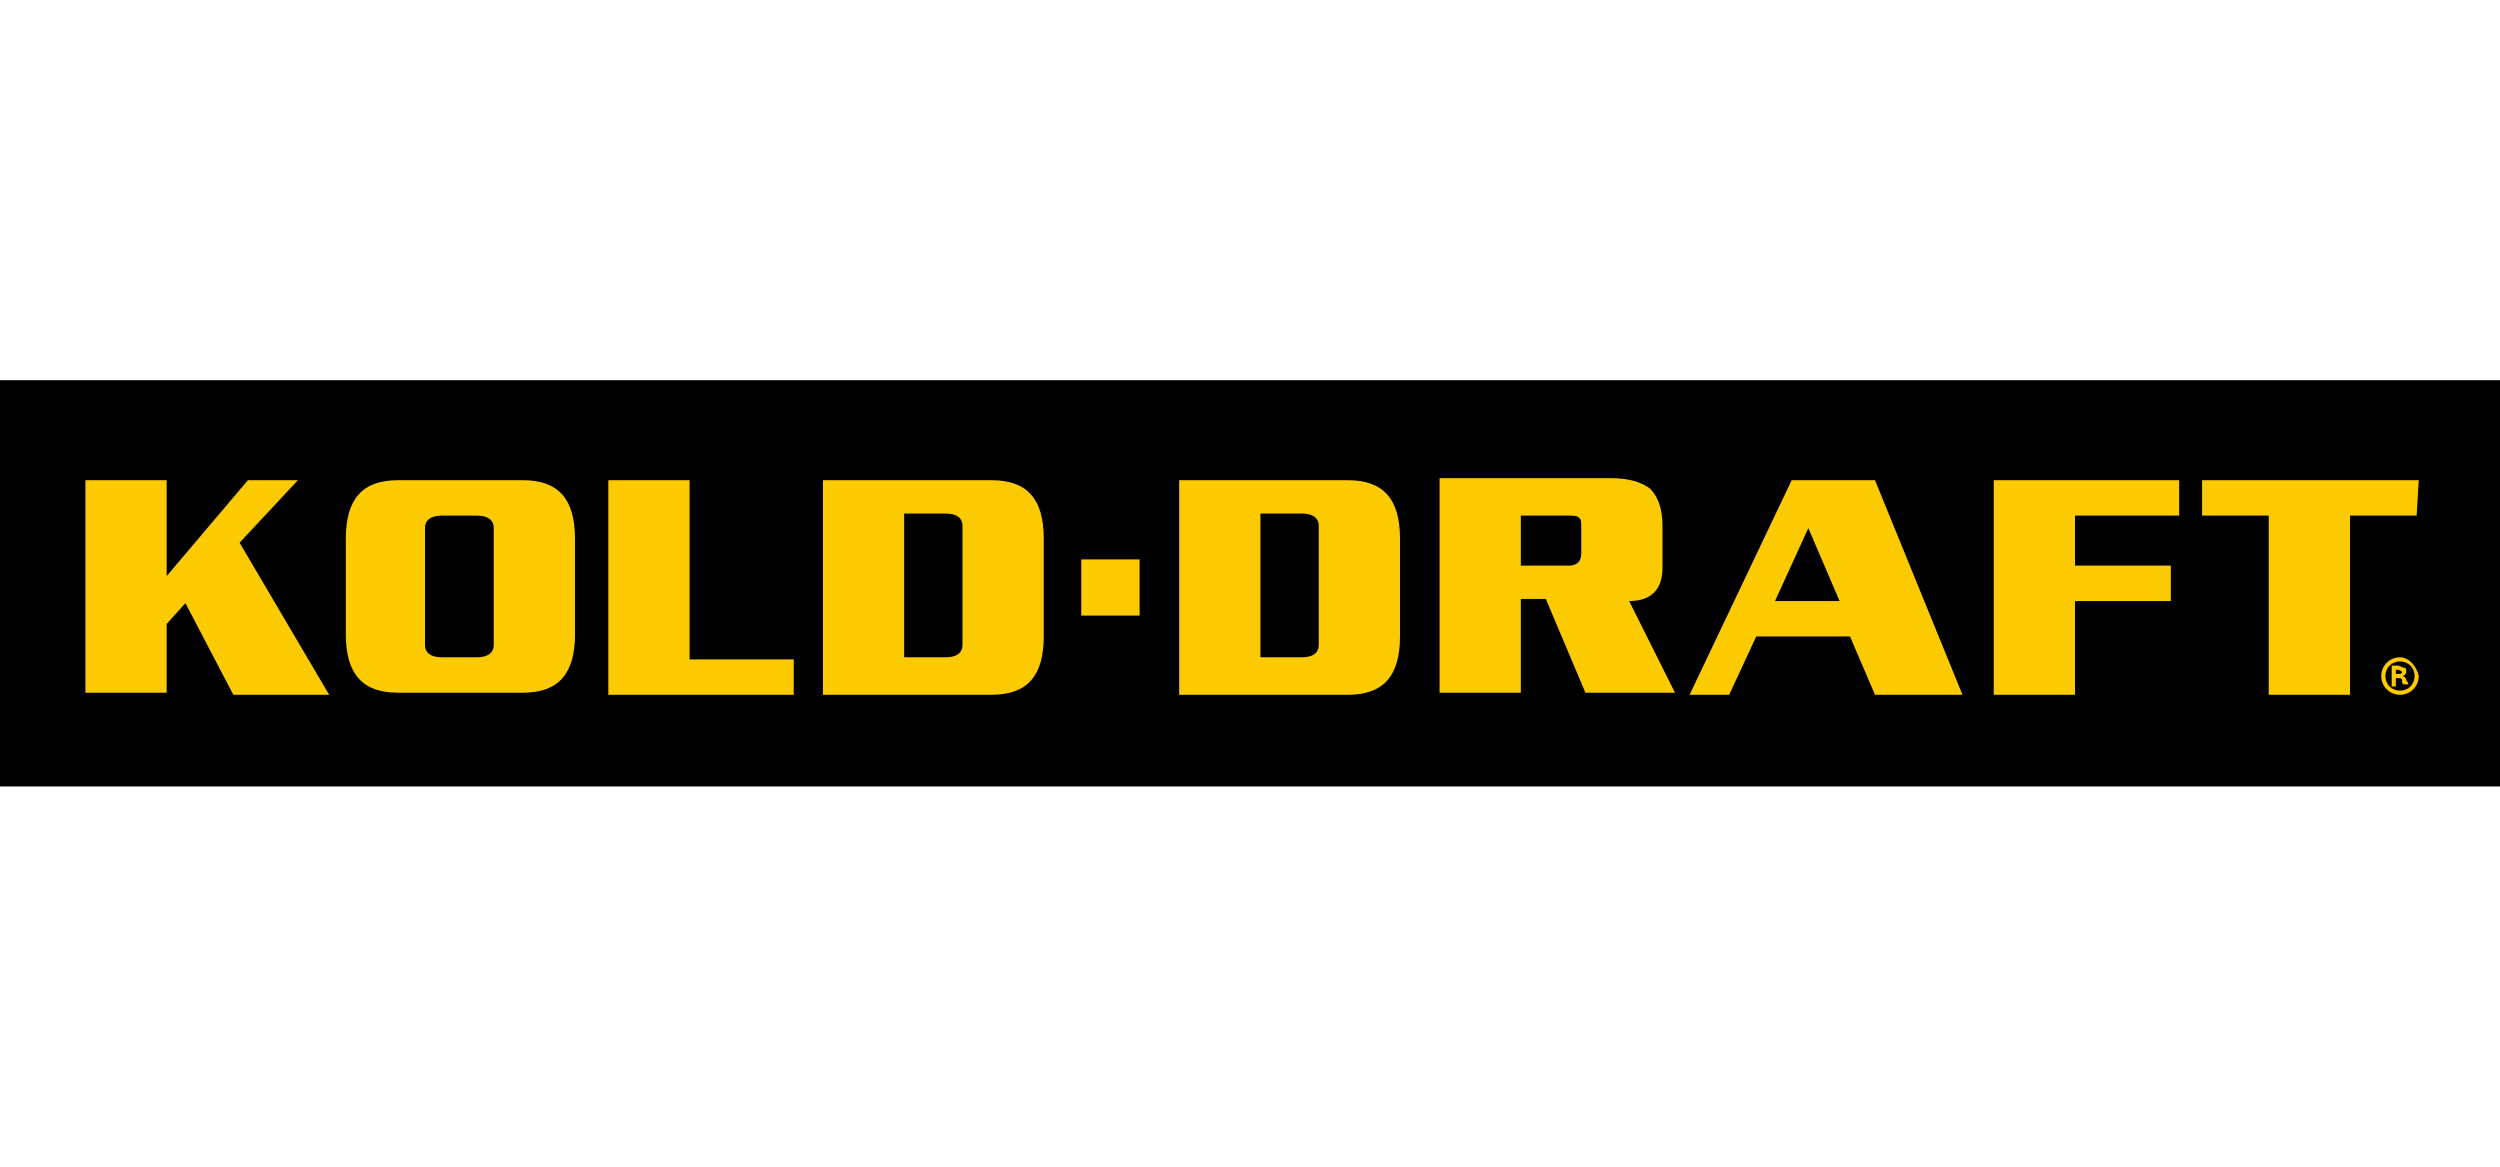
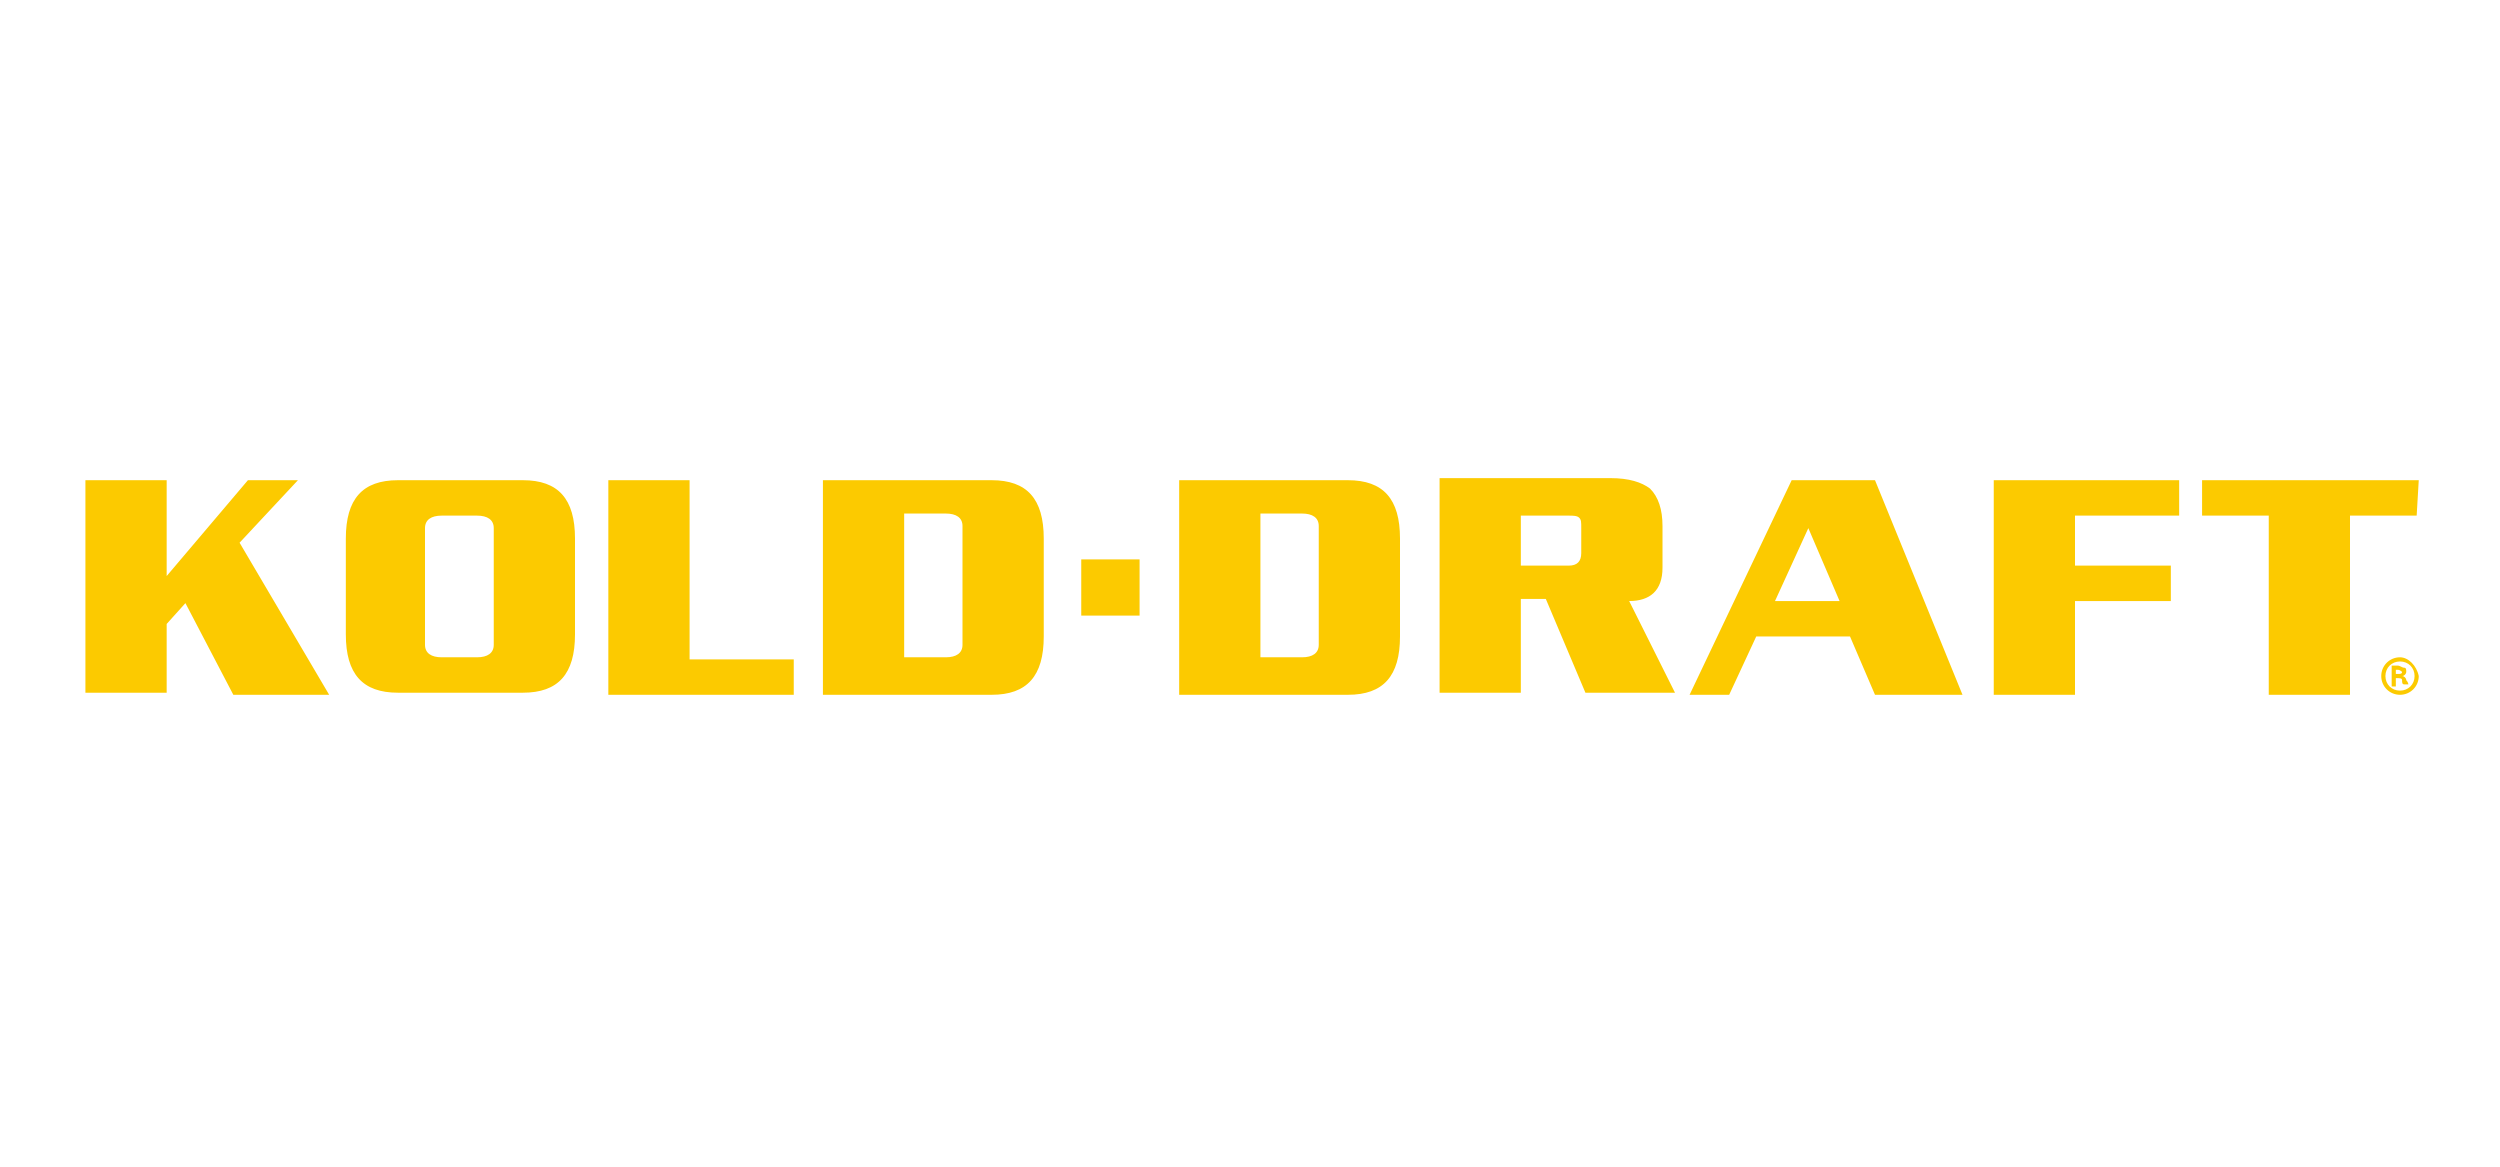
<svg xmlns="http://www.w3.org/2000/svg" width="120" height="56" viewBox="0 0 120 56" fill="none">
-   <path d="M0 18.25H120V37.75H0V18.25Z" fill="black" />
  <path d="M15.8 33.35H11.2L8.9 28.95L8 29.95V33.25H4.1V23.05H8V27.65L11.9 23.05H14.3L11.5 26.05L15.8 33.35ZM23.7 30.95C23.7 31.35 23.4 31.55 22.9 31.55H21.2C20.7 31.55 20.4 31.35 20.4 30.95V25.35C20.4 24.95 20.7 24.75 21.2 24.75H22.9C23.4 24.75 23.7 24.95 23.7 25.35V30.95ZM27.6 25.85C27.6 23.95 26.8 23.05 25.1 23.05H19.1C17.4 23.05 16.6 23.95 16.6 25.85V30.45C16.6 32.35 17.4 33.25 19.1 33.25H25.1C26.8 33.25 27.6 32.35 27.6 30.45C27.6 30.45 27.6 25.85 27.6 25.85ZM38.1 31.65H33.1V23.05H29.2V33.35H38.1V31.65ZM46.2 30.95C46.2 31.35 45.9 31.55 45.4 31.55H43.4V24.65H45.4C45.9 24.65 46.2 24.85 46.2 25.25V30.95ZM50.1 25.85C50.1 23.95 49.3 23.05 47.6 23.05H39.5V33.35H47.6C49.3 33.35 50.1 32.45 50.1 30.55C50.1 30.45 50.1 25.85 50.1 25.85ZM63.3 30.95C63.3 31.35 63 31.55 62.5 31.55H60.5V24.65H62.5C63 24.65 63.3 24.85 63.3 25.25V30.95ZM67.2 25.85C67.2 23.95 66.4 23.05 64.7 23.05H56.6V33.35H64.7C66.4 33.35 67.2 32.45 67.2 30.55V25.85ZM75.9 26.55C75.9 26.95 75.7 27.15 75.3 27.15H73V24.75H75.3C75.5 24.75 75.7 24.75 75.8 24.85C75.9 24.95 75.9 25.05 75.9 25.35V26.55ZM78.2 28.85C79.2 28.85 79.8 28.35 79.8 27.25V25.25C79.8 24.45 79.6 23.85 79.2 23.45C78.8 23.15 78.2 22.95 77.3 22.95H69.1V33.25H73V28.75H74.2L76.1 33.25H80.4L78.2 28.85ZM85.2 28.85L86.8 25.35L88.3 28.85H85.2ZM90 23.05H86L81.1 33.35H83L84.3 30.55H88.8L90 33.35H94.2L90 23.05ZM104.6 23.05H95.7V33.35H99.6V28.85H104.2V27.15H99.6V24.75H104.6V23.05ZM116.1 23.05H105.7V24.75H108.9V33.35H112.8V24.75H116L116.1 23.05ZM51.9 29.55H54.7V26.85H51.9V29.55ZM115 32.15H115.1C115.2 32.15 115.3 32.25 115.3 32.25C115.3 32.35 115.2 32.35 115.1 32.35H115V32.15ZM115 32.55C115.2 32.55 115.3 32.55 115.3 32.65C115.3 32.75 115.3 32.85 115.4 32.85H115.6C115.6 32.85 115.6 32.75 115.5 32.65C115.5 32.55 115.4 32.45 115.3 32.45C115.4 32.45 115.5 32.35 115.5 32.25C115.5 32.15 115.5 32.05 115.4 32.05C115.3 32.05 115.2 31.95 115.1 31.95C115 31.95 114.9 31.95 114.8 31.95V32.95H115V32.55ZM115.2 31.75C115.6 31.75 115.9 32.05 115.9 32.45C115.9 32.85 115.6 33.15 115.2 33.15C114.8 33.15 114.5 32.85 114.5 32.45C114.5 32.05 114.8 31.75 115.2 31.75ZM115.2 31.55C114.7 31.55 114.3 31.95 114.3 32.45C114.3 32.95 114.7 33.35 115.2 33.35C115.7 33.35 116.1 32.95 116.1 32.45C116 31.95 115.6 31.55 115.2 31.55Z" fill="#FCCA00" />
</svg>